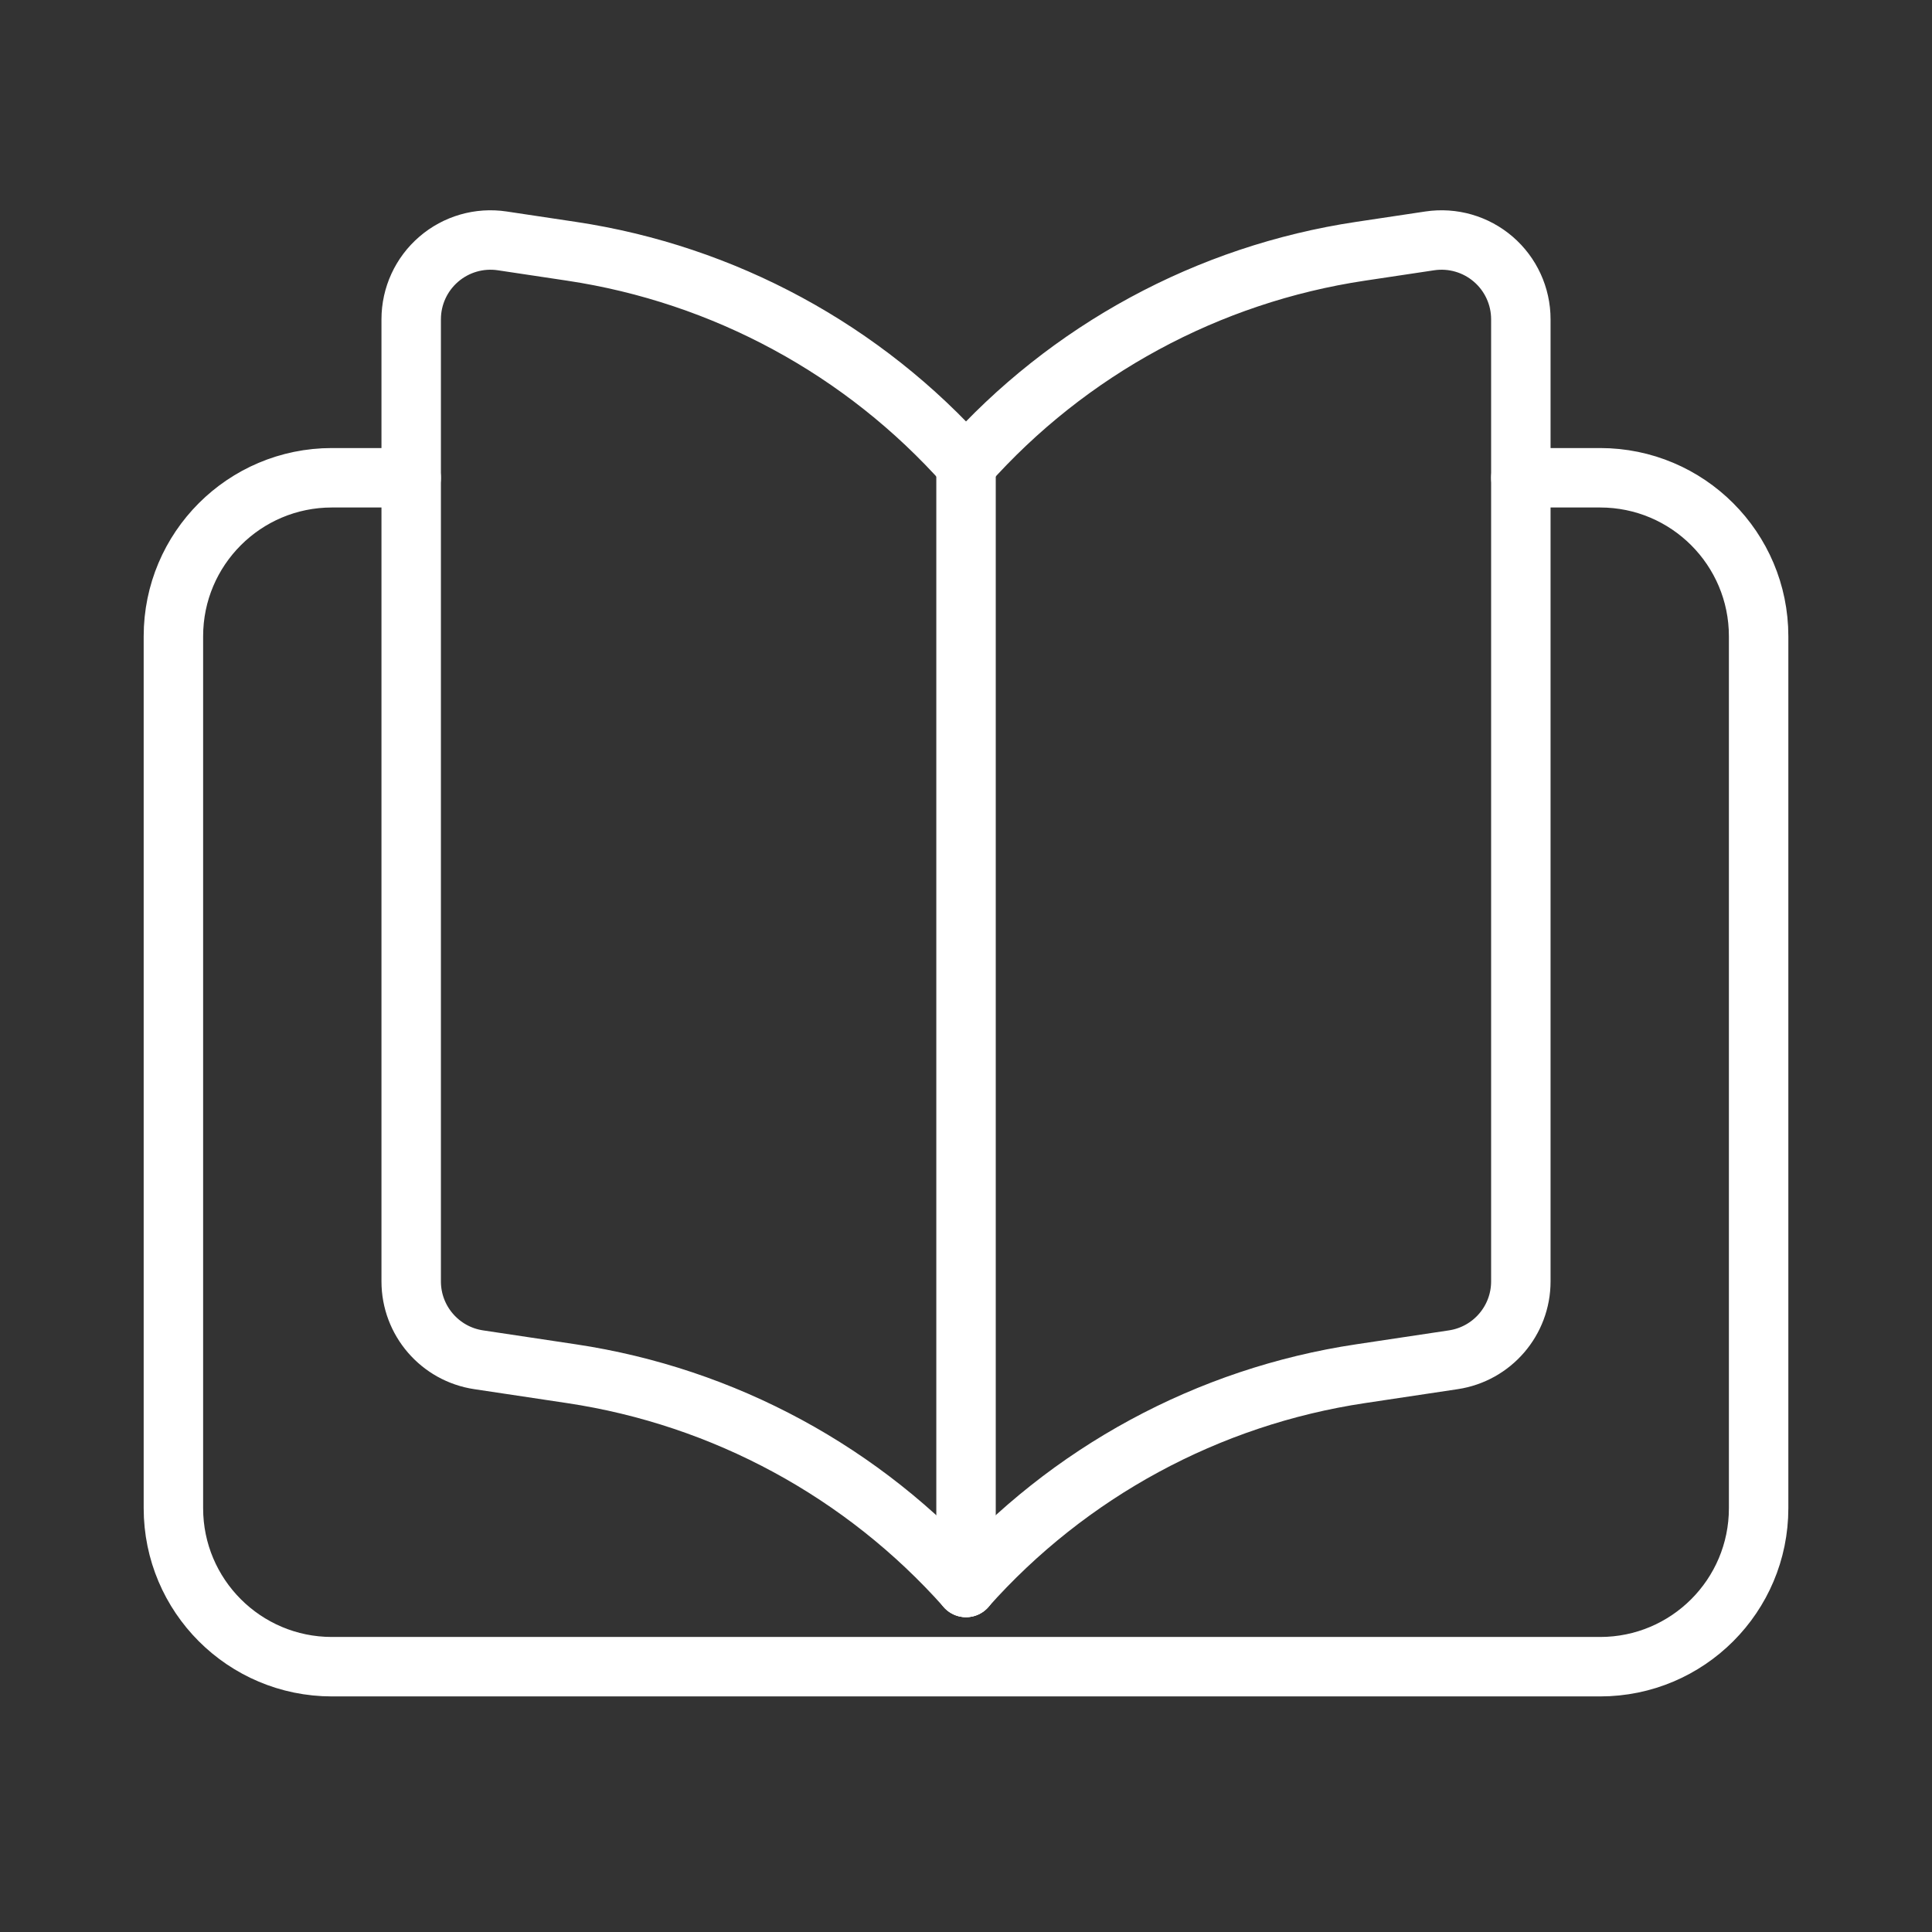
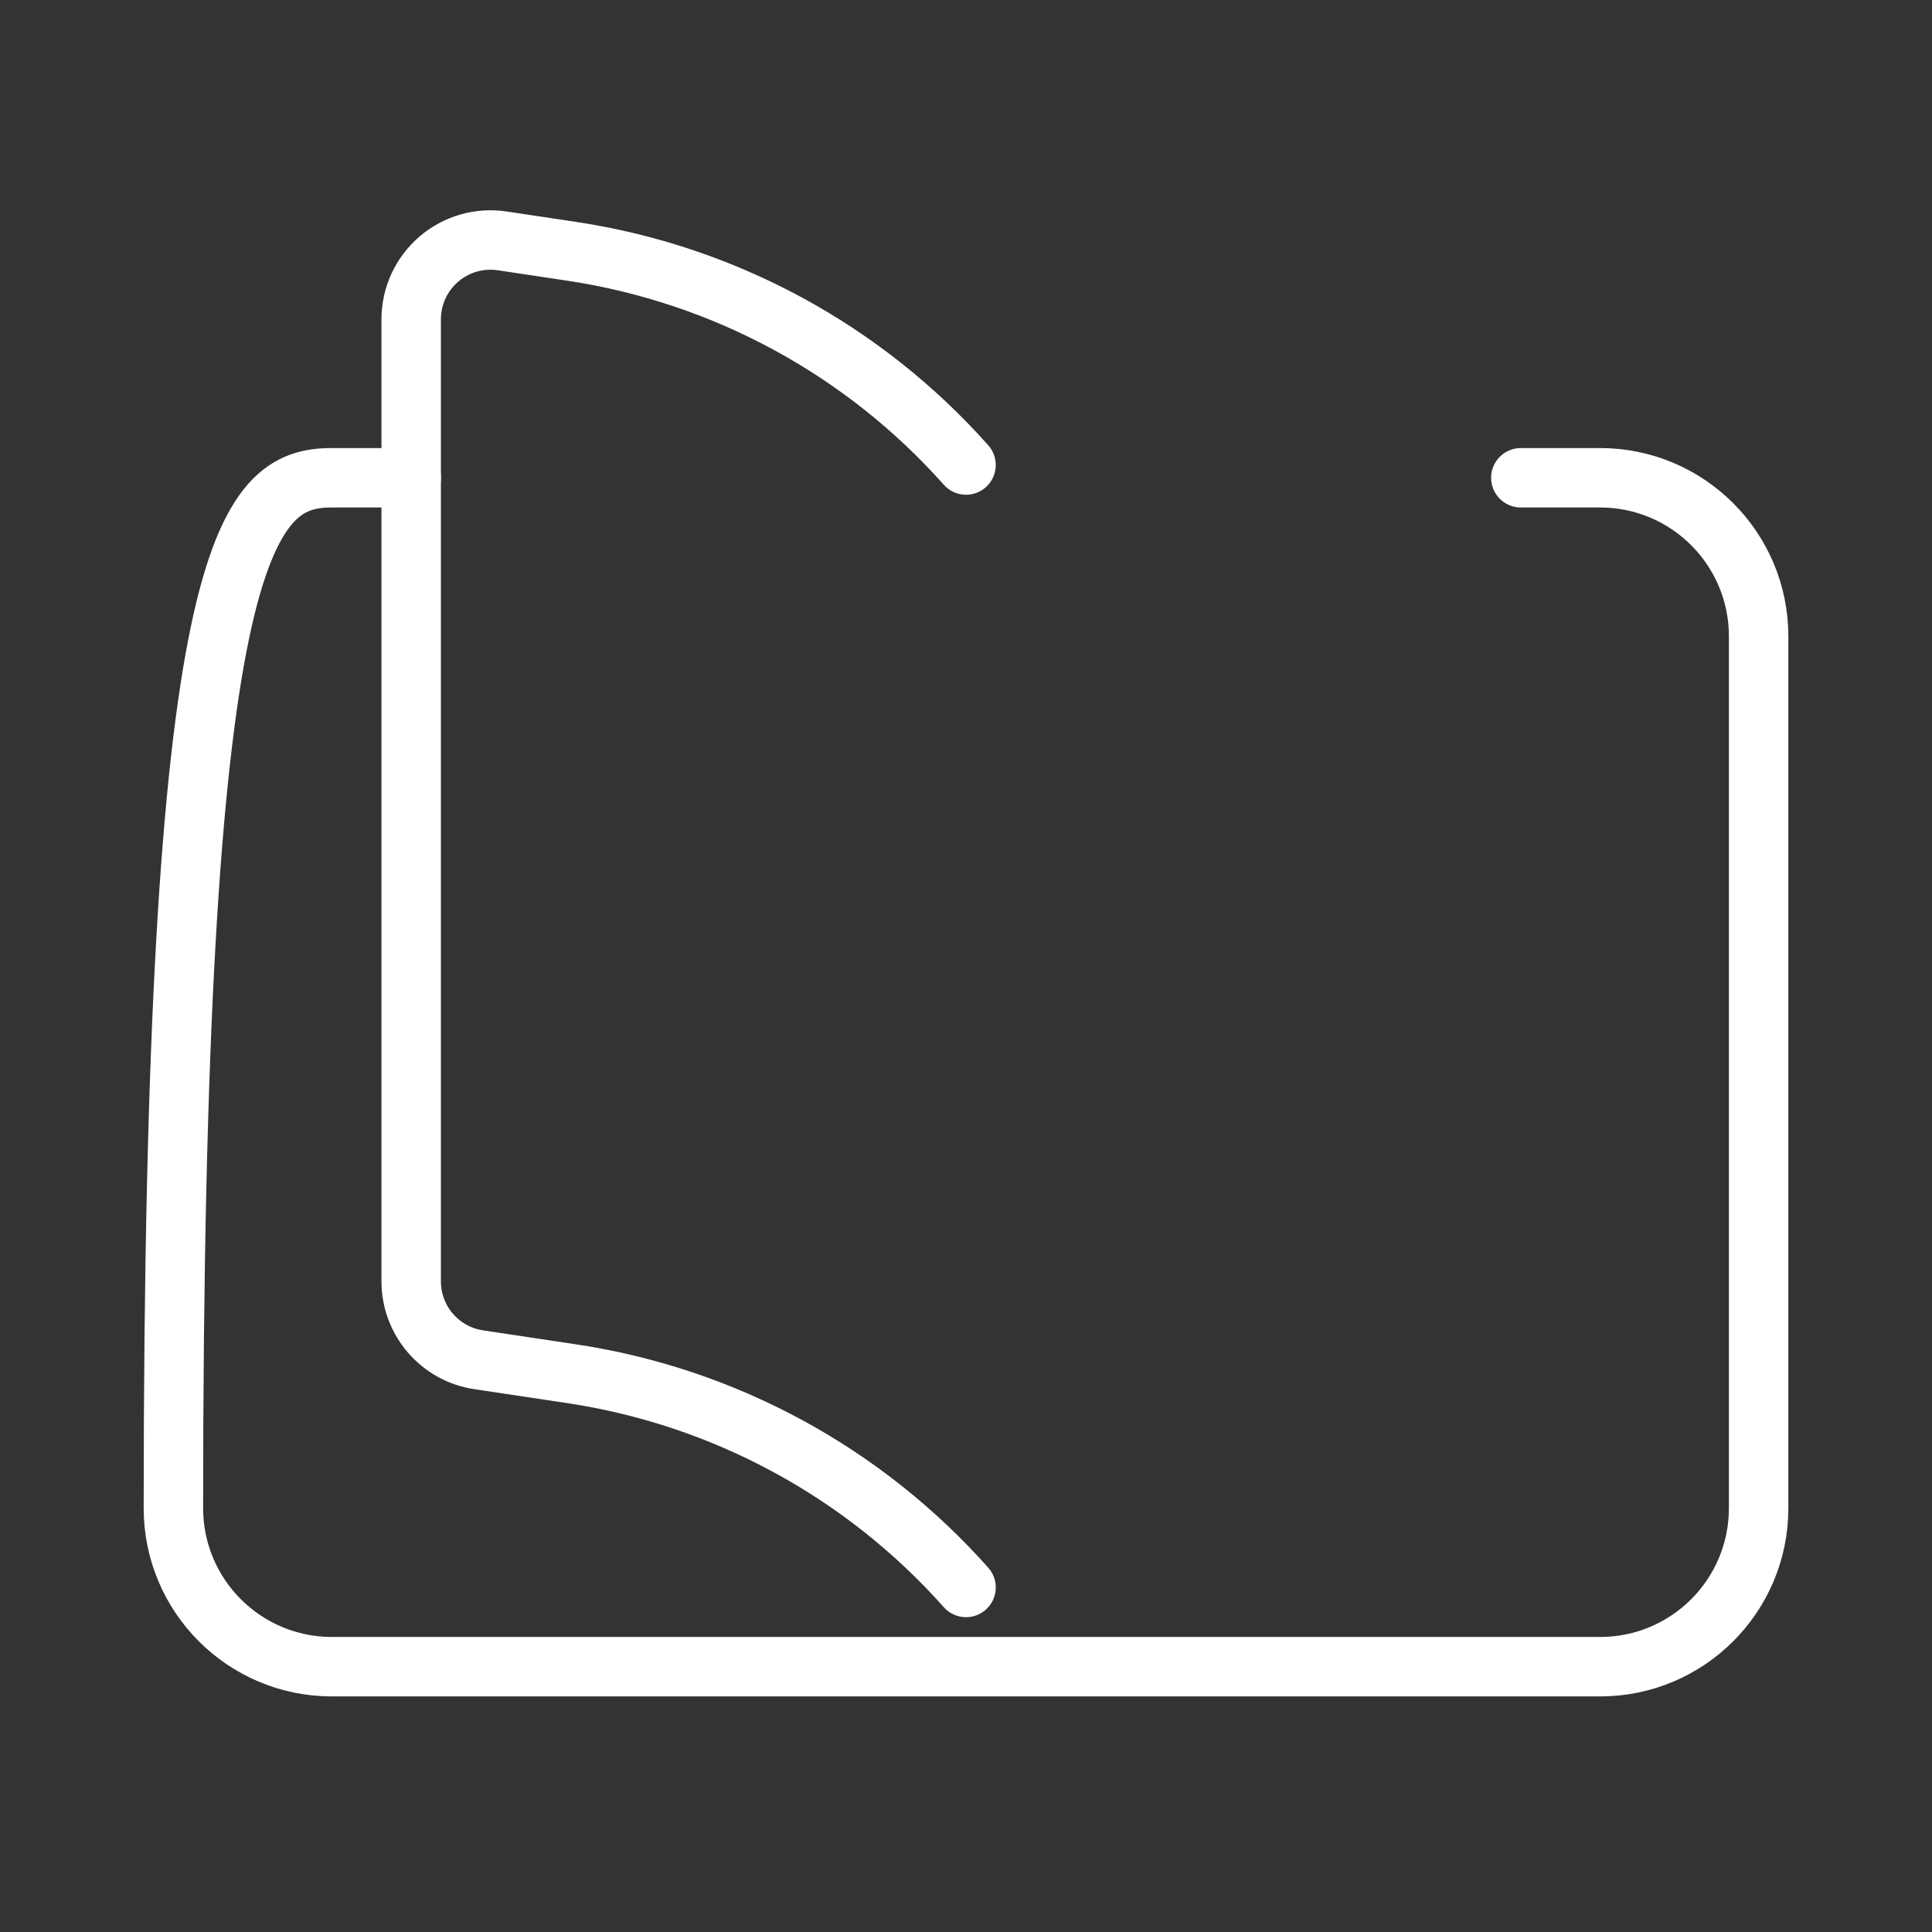
<svg xmlns="http://www.w3.org/2000/svg" width="65" height="65" viewBox="0 0 65 65" fill="none">
  <rect x="0" y="0" width="65" height="65" fill="#333333" stroke="none" />
-   <path d="M51.167 16.074H53.834C56.779 16.074 59.167 18.462 59.167 21.407V50.741C59.167 53.686 56.779 56.074 53.834 56.074H11.167C8.222 56.074 5.834 53.686 5.834 50.741V21.407C5.834 18.462 8.222 16.074 11.167 16.074H13.834" stroke="white" stroke-width="2" stroke-linecap="round" stroke-linejoin="round" />
-   <path d="M32.501 53.407V15.645" stroke="white" stroke-width="2" stroke-linecap="round" stroke-linejoin="round" />
-   <path d="M32.5 15.645V15.645C35.946 11.768 40.643 9.223 45.772 8.454L48.104 8.104C48.872 7.989 49.652 8.214 50.24 8.721C50.828 9.227 51.167 9.965 51.167 10.741V43.111C51.167 44.431 50.201 45.552 48.895 45.748L45.772 46.217C40.643 46.986 35.946 49.531 32.5 53.407V53.407" stroke="white" stroke-width="2" stroke-linecap="round" stroke-linejoin="round" />
+   <path d="M51.167 16.074H53.834C56.779 16.074 59.167 18.462 59.167 21.407V50.741C59.167 53.686 56.779 56.074 53.834 56.074H11.167C8.222 56.074 5.834 53.686 5.834 50.741C5.834 18.462 8.222 16.074 11.167 16.074H13.834" stroke="white" stroke-width="2" stroke-linecap="round" stroke-linejoin="round" />
  <path d="M32.501 15.645V15.645C29.055 11.768 24.358 9.224 19.228 8.454L16.896 8.104C16.128 7.989 15.349 8.214 14.761 8.721C14.172 9.228 13.834 9.965 13.834 10.742V43.111C13.834 44.431 14.8 45.553 16.105 45.748L19.228 46.217C24.358 46.986 29.055 49.531 32.501 53.408V53.408" stroke="white" stroke-width="2" stroke-linecap="round" stroke-linejoin="round" />
</svg>